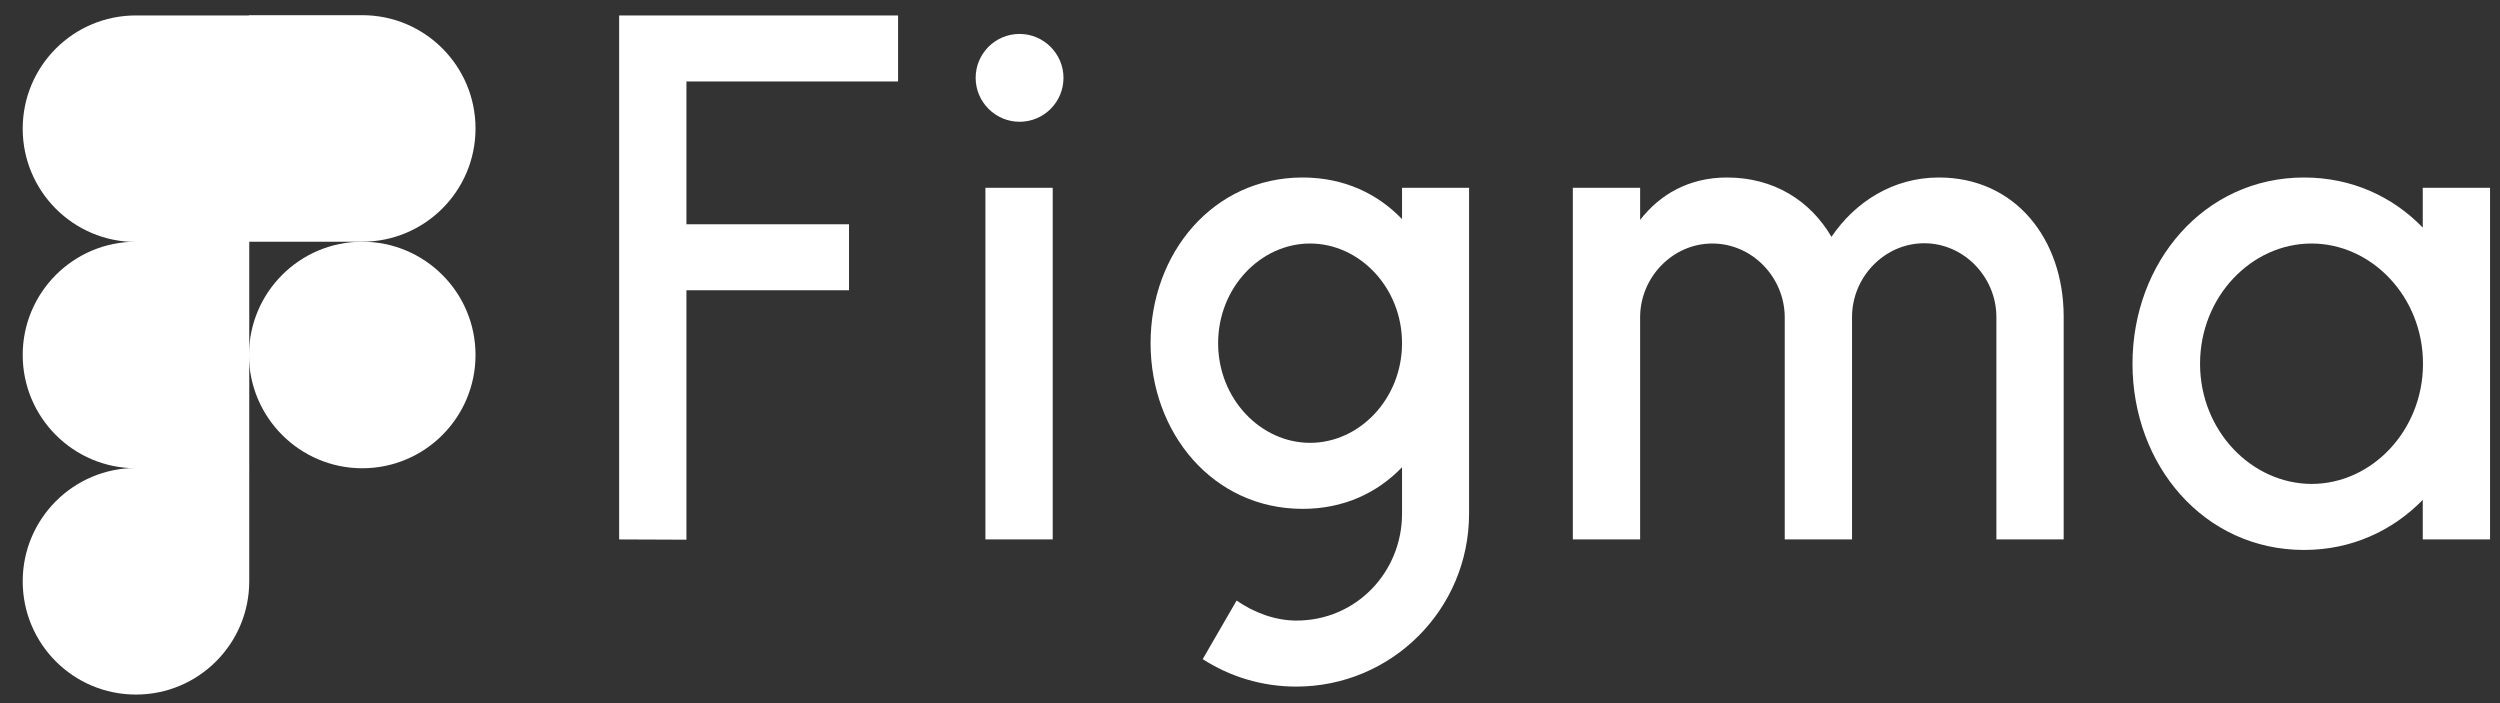
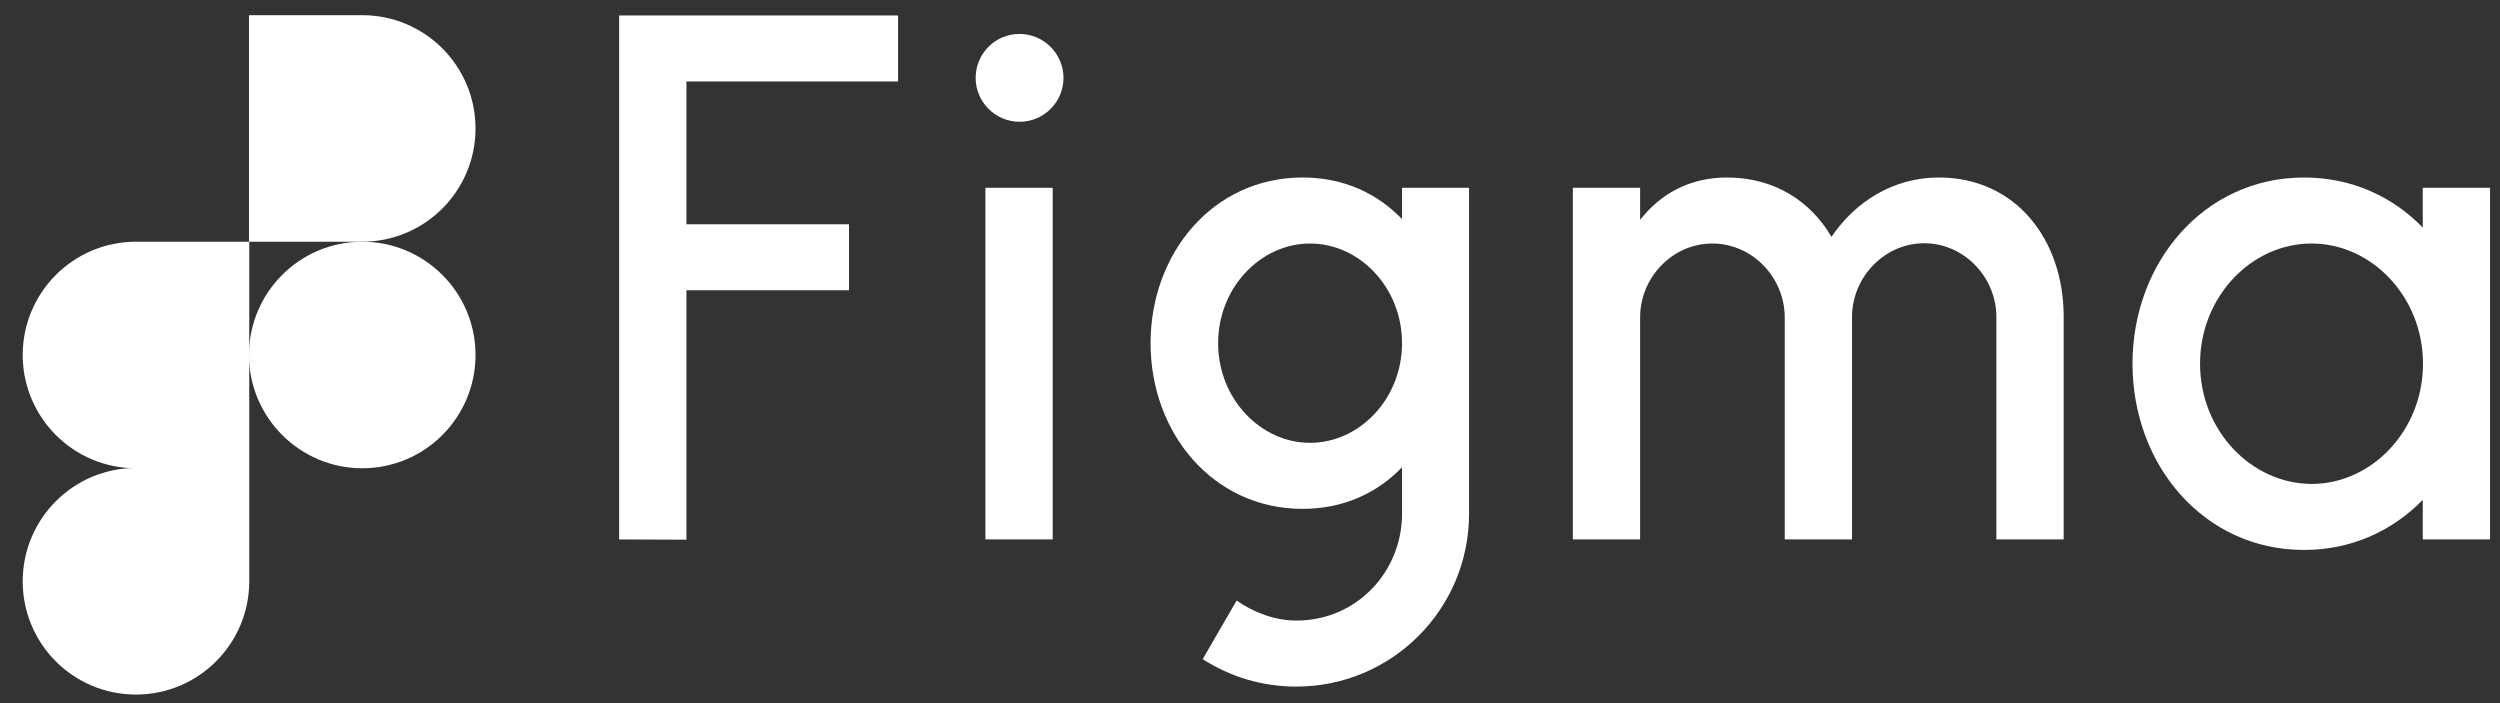
<svg xmlns="http://www.w3.org/2000/svg" width="96" height="27" viewBox="0 0 96 27" fill="none">
  <rect x="0" y="0" width="96" height="27" fill="#333333" stroke="none" />
  <g clip-path="url(#clip0_2899_15464)">
    <path d="M23.775 0.593V20.714L26.359 20.724V11.146H32.602V8.612H26.359V3.128H34.486V0.593H23.775ZM39.151 4.676C40.088 4.676 40.838 3.917 40.838 2.99C40.838 2.062 40.078 1.303 39.151 1.303C38.214 1.303 37.465 2.062 37.465 2.99C37.465 3.917 38.224 4.676 39.151 4.676ZM37.84 7.211V20.714H40.424V7.211H37.84Z" fill="white" />
    <path fill-rule="evenodd" clip-rule="evenodd" d="M50.021 6.816C46.579 6.816 44.182 9.726 44.182 13.178C44.182 16.63 46.579 19.54 50.021 19.54C51.599 19.54 52.891 18.928 53.838 17.942V19.727C53.838 21.966 52.083 23.83 49.784 23.83C48.956 23.83 48.137 23.515 47.486 23.061L46.184 25.31C47.22 25.98 48.453 26.365 49.775 26.365C53.444 26.365 56.412 23.396 56.412 19.727V7.211H53.838V8.414C52.891 7.428 51.599 6.816 50.021 6.816ZM46.776 13.178C46.776 11.038 48.413 9.351 50.307 9.351C52.201 9.351 53.838 11.038 53.838 13.178C53.838 15.318 52.201 17.005 50.307 17.005C48.413 17.005 46.776 15.318 46.776 13.178Z" fill="white" />
    <path d="M65.752 9.351C64.224 9.351 62.981 10.653 62.981 12.182V20.714H60.397V7.211H62.981V8.444C63.74 7.467 64.855 6.816 66.315 6.816C68.129 6.816 69.52 7.714 70.329 9.095C71.227 7.763 72.686 6.816 74.452 6.816C77.401 6.816 79.235 9.193 79.245 12.133V20.714H76.661V12.172C76.661 10.643 75.418 9.341 73.889 9.341C72.361 9.341 71.118 10.643 71.118 12.172V20.714H68.534V12.172C68.524 10.643 67.281 9.351 65.752 9.351Z" fill="white" />
    <path fill-rule="evenodd" clip-rule="evenodd" d="M93.034 8.74C91.88 7.546 90.301 6.816 88.477 6.816C84.63 6.816 81.888 10.081 81.888 13.967C81.888 17.853 84.62 21.118 88.477 21.118C90.301 21.118 91.88 20.378 93.034 19.195V20.714H95.618V7.211H93.034V8.74ZM84.482 13.967C84.482 11.393 86.455 9.351 88.763 9.351C91.061 9.351 93.043 11.383 93.043 13.967C93.043 16.541 91.071 18.583 88.763 18.583C86.455 18.573 84.482 16.541 84.482 13.967Z" fill="white" />
    <path d="M9.561 13.631C9.561 11.235 11.504 9.282 13.911 9.282C16.307 9.282 18.26 11.225 18.26 13.631C18.26 16.028 16.317 17.981 13.911 17.981C11.514 17.981 9.561 16.028 9.561 13.631Z" fill="white" />
    <path d="M0.872 22.321C0.872 19.924 2.815 17.971 5.221 17.971H9.571V22.321C9.571 24.718 7.628 26.671 5.221 26.671C2.815 26.671 0.872 24.727 0.872 22.321Z" fill="white" />
    <path d="M9.561 0.593V9.282H13.911C16.307 9.282 18.26 7.339 18.26 4.933C18.26 2.536 16.317 0.583 13.911 0.583H9.561V0.593Z" fill="white" />
-     <path d="M0.872 4.943C0.872 7.339 2.815 9.292 5.221 9.292H9.571V0.593H5.221C2.815 0.593 0.872 2.536 0.872 4.943Z" fill="white" />
    <path d="M0.872 13.631C0.872 16.028 2.815 17.981 5.221 17.981H9.571V9.282H5.221C2.815 9.282 0.872 11.235 0.872 13.631Z" fill="white" />
  </g>
  <defs>
    <clipPath id="clip0_2899_15464">
      <rect width="94.745" height="26.112" fill="white" transform="translate(0.872 0.571)" />
    </clipPath>
  </defs>
</svg>